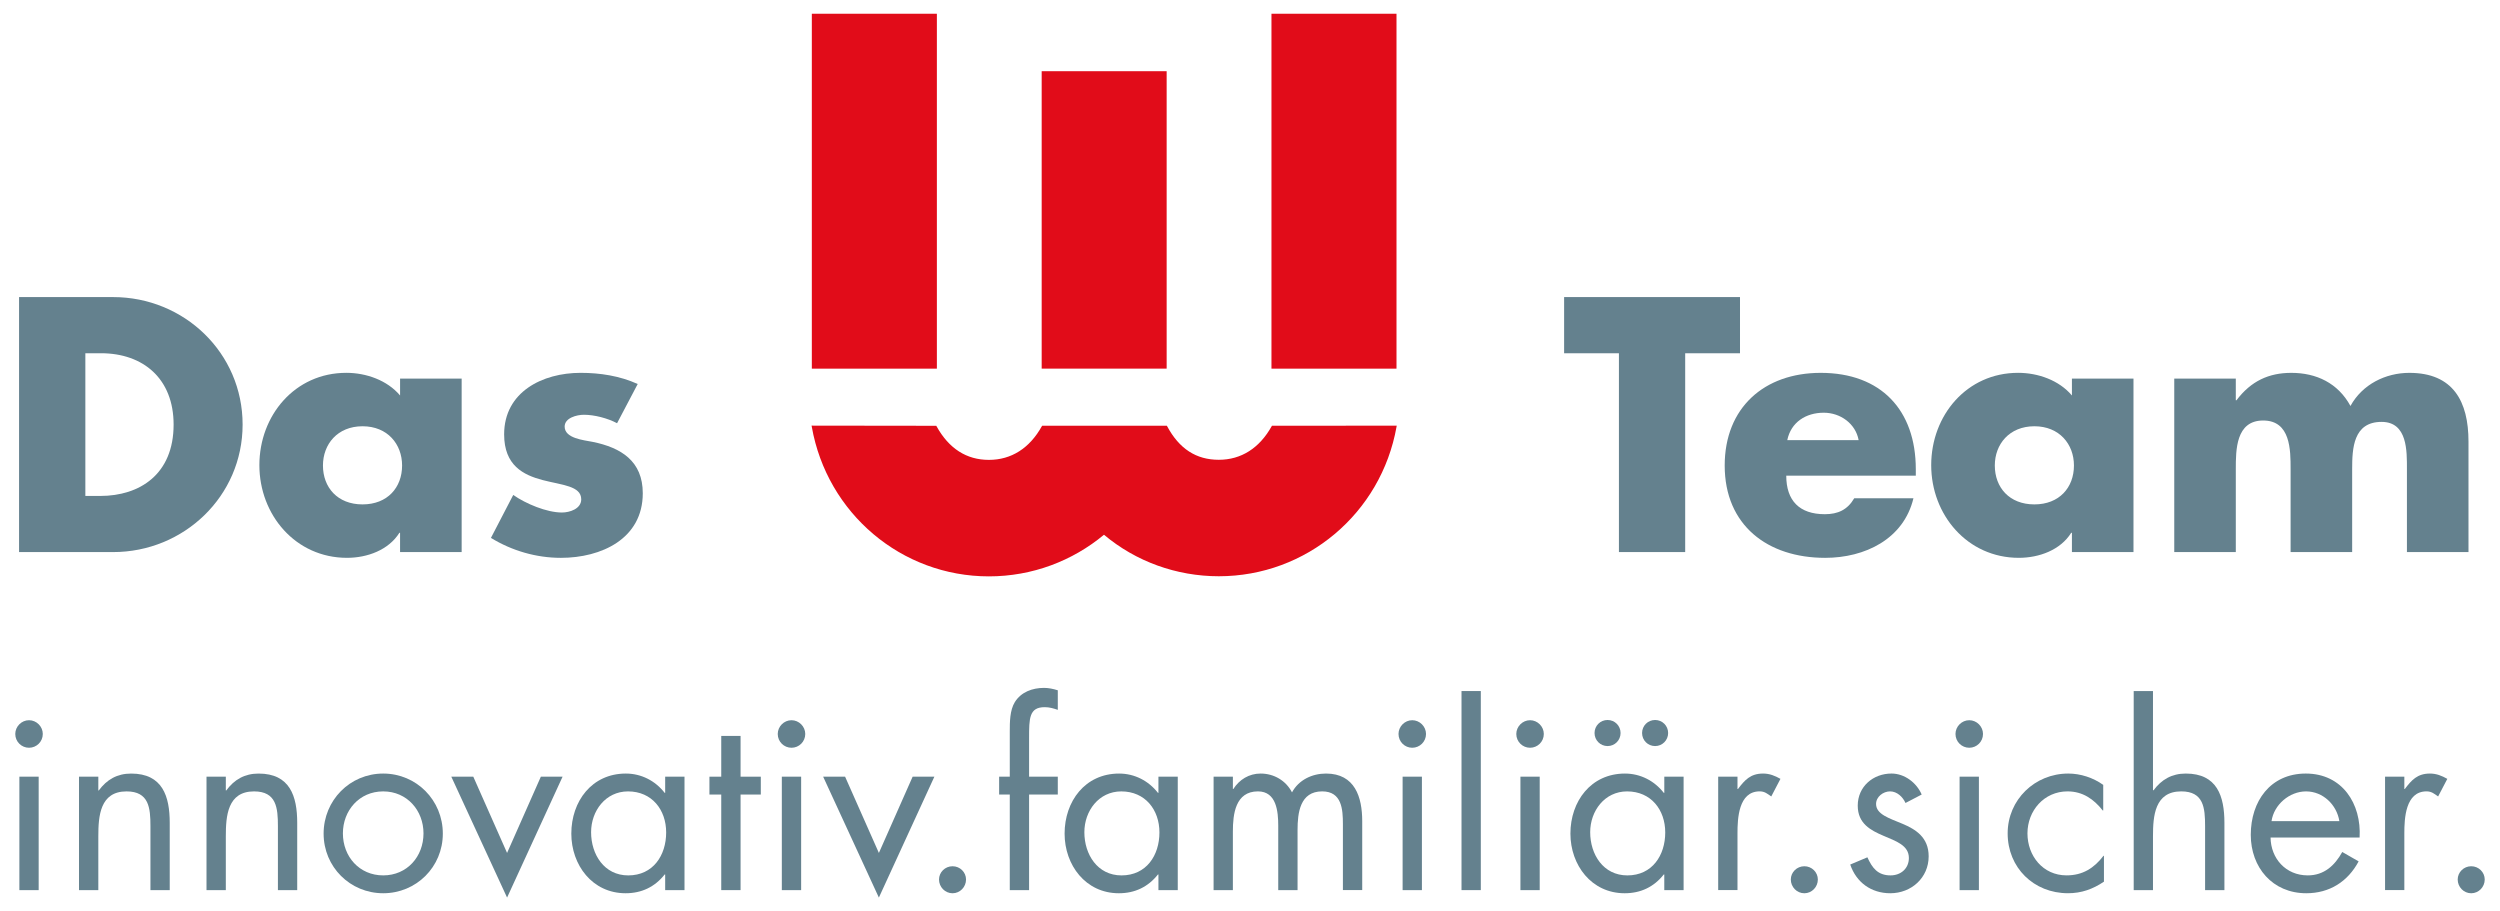
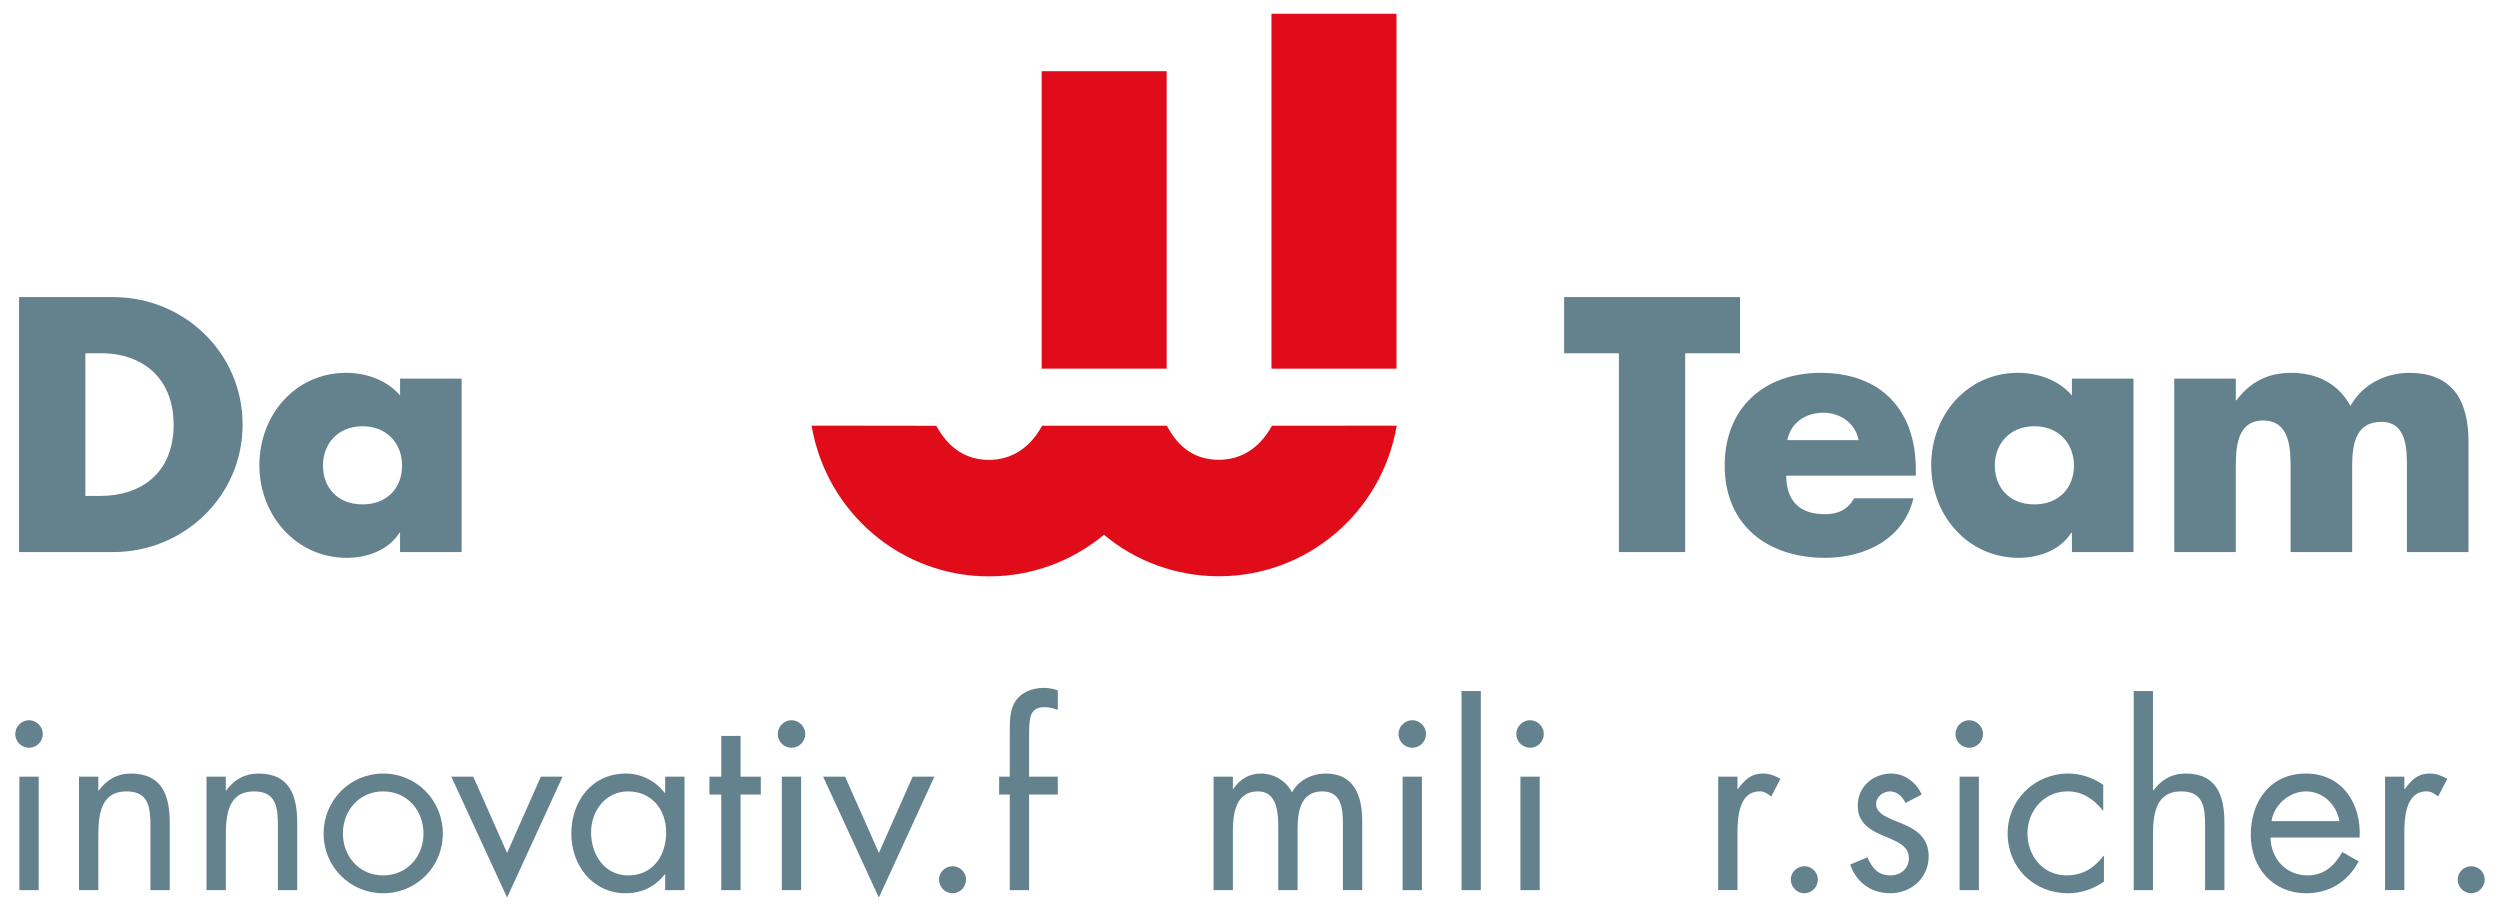
<svg xmlns="http://www.w3.org/2000/svg" version="1.1" id="Das_W-Team_Logo" x="0px" y="0px" width="170.079px" height="62px" viewBox="0 -15.409 170.079 62" enable-background="new 0 -15.409 170.079 62" xml:space="preserve">
  <g>
    <rect x="86.5" y="-14.474" fill="#E10C19" width="8.506" height="24.145" />
-     <rect x="55.23" y="-14.474" fill="#E10C19" width="8.507" height="24.145" />
    <rect x="70.867" y="-10.565" fill="#E10C19" width="8.502" height="20.234" />
    <path fill="#E10C19" d="M86.532,13.556l-0.018,0.033c-0.832,1.492-2.076,2.282-3.595,2.282c-1.543,0-2.693-0.747-3.517-2.283   l-0.019-0.034H70.9l0.002,0.01h-0.011l-0.018,0.033c-0.832,1.492-2.075,2.28-3.597,2.28c-1.523,0-2.722-0.769-3.561-2.285   l-0.018-0.034l-8.407-0.011h-0.077l0.013,0.076c1.042,5.898,6.109,10.179,12.049,10.179c2.954,0,5.691-1.053,7.831-2.832   c2.164,1.82,4.931,2.824,7.812,2.824c5.958,0,11.042-4.277,12.09-10.169l0.014-0.076L86.532,13.556z" />
    <g>
      <g>
        <path fill="#64818E" d="M1.297,4.802h6.396c4.834,0,8.812,3.797,8.812,8.674c0,4.879-4.002,8.674-8.812,8.674H1.297V4.802z      M5.807,18.331h1.012c2.691,0,4.992-1.473,4.992-4.855c0-3.105-2.047-4.854-4.947-4.854H5.807V18.331z" />
        <path fill="#64818E" d="M31.406,22.149h-4.189v-1.311h-0.045c-0.737,1.174-2.186,1.703-3.566,1.703     c-3.499,0-5.96-2.922-5.96-6.305c0-3.382,2.416-6.281,5.913-6.281c1.357,0,2.785,0.505,3.659,1.541v-1.149h4.189V22.149z      M21.971,16.26c0,1.494,0.991,2.646,2.692,2.646c1.703,0,2.692-1.152,2.692-2.646c0-1.451-0.989-2.67-2.692-2.67     C22.962,13.591,21.971,14.809,21.971,16.26z" />
-         <path fill="#64818E" d="M41.98,13.384c-0.645-0.344-1.542-0.576-2.255-0.576c-0.482,0-1.311,0.209-1.311,0.805     c0,0.807,1.311,0.92,1.887,1.036c1.955,0.392,3.428,1.312,3.428,3.498c0,3.107-2.83,4.395-5.568,4.395     c-1.68,0-3.334-0.482-4.762-1.357l1.517-2.922c0.854,0.598,2.277,1.195,3.313,1.195c0.53,0,1.313-0.252,1.313-0.896     c0-0.92-1.313-0.967-2.625-1.311c-1.31-0.346-2.62-0.99-2.62-3.108c0-2.898,2.62-4.187,5.199-4.187     c1.334,0,2.669,0.207,3.888,0.759L41.98,13.384z" />
      </g>
      <g>
        <path fill="#64818E" d="M114.647,22.149h-4.509V8.622h-3.729v-3.82h11.966v3.82h-3.729V22.149z" />
        <path fill="#64818E" d="M130.335,16.95h-8.813c0,1.703,0.897,2.623,2.623,2.623c0.896,0,1.541-0.299,2.001-1.082h4.028     c-0.668,2.785-3.314,4.051-6.006,4.051c-3.913,0-6.834-2.209-6.834-6.281c0-3.935,2.691-6.304,6.533-6.304     c4.097,0,6.468,2.532,6.468,6.556V16.95z M126.446,14.533c-0.208-1.126-1.243-1.864-2.371-1.864     c-1.219,0-2.231,0.645-2.484,1.864H126.446z" />
        <path fill="#64818E" d="M145.144,22.149h-4.188v-1.311h-0.048c-0.734,1.174-2.185,1.703-3.565,1.703     c-3.497,0-5.96-2.922-5.96-6.305c0-3.382,2.415-6.281,5.912-6.281c1.36,0,2.785,0.505,3.661,1.541v-1.149h4.188V22.149z      M135.71,16.26c0,1.494,0.989,2.646,2.692,2.646c1.7,0,2.692-1.152,2.692-2.646c0-1.451-0.992-2.67-2.692-2.67     C136.7,13.591,135.71,14.809,135.71,16.26z" />
        <path fill="#64818E" d="M152.105,11.821h0.047c0.989-1.312,2.208-1.864,3.728-1.864c1.702,0,3.174,0.69,4.026,2.253     c0.807-1.473,2.393-2.253,4.004-2.253c2.992,0,4.025,1.955,4.025,4.671v7.521h-4.188v-5.637c0-1.219,0.048-3.219-1.725-3.219     c-1.933,0-2.001,1.817-2.001,3.219v5.637h-4.188v-5.637c0-1.312,0-3.313-1.865-3.313c-1.863,0-1.863,2.001-1.863,3.313v5.637     h-4.187V10.348h4.187V11.821z" />
      </g>
      <g>
        <path fill="#64818E" d="M2.911,34.524c0,0.527-0.427,0.938-0.936,0.938c-0.509,0-0.936-0.41-0.936-0.938     c0-0.508,0.427-0.936,0.936-0.936C2.484,33.589,2.911,34.016,2.911,34.524z M2.632,45.147H1.318V37.43h1.313V45.147z" />
        <path fill="#64818E" d="M6.689,38.366h0.033c0.542-0.738,1.248-1.148,2.2-1.148c2.135,0,2.625,1.543,2.625,3.35v4.58h-1.312     v-4.35c0-1.248-0.1-2.367-1.626-2.367c-1.807,0-1.92,1.678-1.92,3.055v3.662H5.375V37.43h1.314V38.366z" />
        <path fill="#64818E" d="M15.362,38.366h0.032c0.542-0.738,1.248-1.148,2.201-1.148c2.133,0,2.625,1.543,2.625,3.35v4.58h-1.313     v-4.35c0-1.248-0.099-2.367-1.625-2.367c-1.806,0-1.919,1.678-1.919,3.055v3.662h-1.314V37.43h1.314V38.366z" />
        <path fill="#64818E" d="M22.016,41.303c0-2.264,1.788-4.086,4.055-4.086c2.266,0,4.055,1.822,4.055,4.086     c0,2.268-1.806,4.057-4.055,4.057C23.822,45.36,22.016,43.571,22.016,41.303z M23.328,41.288c0,1.576,1.116,2.857,2.743,2.857     c1.624,0,2.74-1.281,2.74-2.857c0-1.559-1.117-2.857-2.74-2.857C24.444,38.43,23.328,39.729,23.328,41.288z" />
        <path fill="#64818E" d="M34.497,42.618l2.298-5.188h1.478l-3.776,8.225l-3.794-8.225h1.496L34.497,42.618z" />
        <path fill="#64818E" d="M46.568,45.147h-1.315v-1.066H45.22c-0.673,0.854-1.575,1.279-2.659,1.279     c-2.265,0-3.693-1.92-3.693-4.057c0-2.199,1.396-4.086,3.709-4.086c1.052,0,2.004,0.492,2.643,1.314h0.033V37.43h1.315V45.147z      M40.213,41.208c0,1.51,0.889,2.938,2.528,2.938c1.692,0,2.579-1.363,2.579-2.922c0-1.543-0.969-2.793-2.595-2.793     C41.197,38.43,40.213,39.76,40.213,41.208z" />
        <path fill="#64818E" d="M50.382,45.147h-1.314v-6.502h-0.804V37.43h0.804v-2.773h1.314v2.773h1.377v1.215h-1.377V45.147z" />
        <path fill="#64818E" d="M54.783,34.524c0,0.527-0.426,0.938-0.935,0.938c-0.511,0-0.937-0.41-0.937-0.938     c0-0.508,0.426-0.936,0.937-0.936C54.356,33.589,54.783,34.016,54.783,34.524z M54.503,45.147h-1.314V37.43h1.314V45.147z" />
        <path fill="#64818E" d="M59.792,42.618l2.296-5.188h1.479l-3.776,8.225L56,37.43h1.493L59.792,42.618z" />
        <path fill="#64818E" d="M65.721,44.425c0,0.51-0.409,0.936-0.918,0.936c-0.51,0-0.92-0.426-0.92-0.936     c0-0.492,0.411-0.902,0.92-0.902C65.313,43.522,65.721,43.932,65.721,44.425z" />
        <path fill="#64818E" d="M70.011,45.147h-1.314v-6.502h-0.724V37.43h0.724v-3.068c0-0.641,0-1.447,0.344-2.006     c0.427-0.688,1.199-0.967,1.986-0.967c0.312,0,0.624,0.066,0.937,0.164v1.33c-0.294-0.098-0.558-0.182-0.887-0.182     c-1.066,0-1.066,0.756-1.066,2.119v2.609h1.953v1.215h-1.953V45.147z" />
-         <path fill="#64818E" d="M80.125,45.147h-1.315v-1.066h-0.032c-0.674,0.854-1.576,1.279-2.66,1.279     c-2.265,0-3.692-1.92-3.692-4.057c0-2.199,1.395-4.086,3.708-4.086c1.052,0,2.004,0.492,2.644,1.314h0.032V37.43h1.315V45.147z      M73.771,41.208c0,1.51,0.889,2.938,2.528,2.938c1.692,0,2.579-1.363,2.579-2.922c0-1.543-0.968-2.793-2.595-2.793     C74.755,38.43,73.771,39.76,73.771,41.208z" />
        <path fill="#64818E" d="M83.874,38.268h0.032c0.41-0.641,1.068-1.051,1.856-1.051c0.903,0,1.724,0.477,2.135,1.281     c0.459-0.854,1.378-1.281,2.313-1.281c1.97,0,2.464,1.609,2.464,3.234v4.695h-1.314v-4.482c0-1-0.065-2.234-1.411-2.234     c-1.511,0-1.674,1.463-1.674,2.629v4.088h-1.314v-4.383c0-0.953-0.115-2.334-1.38-2.334c-1.543,0-1.706,1.561-1.706,2.727v3.99     h-1.312V37.43h1.312V38.268z" />
        <path fill="#64818E" d="M97.014,34.524c0,0.527-0.427,0.938-0.938,0.938c-0.507,0-0.933-0.41-0.933-0.938     c0-0.508,0.426-0.936,0.933-0.936C96.587,33.589,97.014,34.016,97.014,34.524z M96.735,45.147h-1.313V37.43h1.313V45.147z" />
        <path fill="#64818E" d="M100.742,45.147h-1.313V31.604h1.313V45.147z" />
        <path fill="#64818E" d="M105.028,34.524c0,0.527-0.427,0.938-0.935,0.938c-0.509,0-0.937-0.41-0.937-0.938     c0-0.508,0.428-0.936,0.937-0.936C104.601,33.589,105.028,34.016,105.028,34.524z M104.749,45.147h-1.312V37.43h1.312V45.147z" />
-         <path fill="#64818E" d="M114.537,45.147h-1.313v-1.066h-0.034c-0.673,0.854-1.575,1.279-2.66,1.279     c-2.265,0-3.692-1.92-3.692-4.057c0-2.199,1.396-4.086,3.71-4.086c1.051,0,2.004,0.492,2.643,1.314h0.034V37.43h1.313V45.147z      M108.183,41.208c0,1.51,0.888,2.938,2.53,2.938c1.689,0,2.576-1.363,2.576-2.922c0-1.543-0.97-2.793-2.594-2.793     C109.168,38.43,108.183,39.76,108.183,41.208z M110.25,34.46c0,0.492-0.393,0.887-0.885,0.887s-0.886-0.395-0.886-0.887     c0-0.494,0.394-0.887,0.886-0.887S110.25,33.966,110.25,34.46z M113.486,34.46c0,0.492-0.394,0.887-0.886,0.887     c-0.493,0-0.887-0.395-0.887-0.887c0-0.494,0.394-0.887,0.887-0.887C113.092,33.573,113.486,33.966,113.486,34.46z" />
        <path fill="#64818E" d="M118.204,38.268h0.033c0.457-0.607,0.853-1.051,1.706-1.051c0.444,0,0.806,0.148,1.184,0.361     l-0.625,1.197c-0.263-0.18-0.443-0.346-0.788-0.346c-1.445,0-1.51,1.857-1.51,2.857v3.859h-1.313V37.43h1.313V38.268z" />
        <path fill="#64818E" d="M123.671,44.425c0,0.51-0.41,0.936-0.918,0.936c-0.511,0-0.921-0.426-0.921-0.936     c0-0.492,0.41-0.902,0.921-0.902C123.261,43.522,123.671,43.932,123.671,44.425z" />
        <path fill="#64818E" d="M129.634,39.219c-0.18-0.408-0.573-0.789-1.05-0.789c-0.462,0-0.952,0.361-0.952,0.855     c0,0.705,0.887,0.969,1.789,1.346c0.902,0.379,1.789,0.922,1.789,2.217c0,1.461-1.181,2.512-2.61,2.512     c-1.298,0-2.314-0.736-2.726-1.953l1.167-0.492c0.328,0.723,0.705,1.23,1.577,1.23c0.705,0,1.246-0.475,1.246-1.182     c0-1.725-3.479-1.133-3.479-3.563c0-1.299,1.049-2.184,2.297-2.184c0.887,0,1.707,0.623,2.053,1.428L129.634,39.219z" />
        <path fill="#64818E" d="M134.907,34.524c0,0.527-0.426,0.938-0.935,0.938c-0.51,0-0.937-0.41-0.937-0.938     c0-0.508,0.427-0.936,0.937-0.936C134.481,33.589,134.907,34.016,134.907,34.524z M134.628,45.147h-1.314V37.43h1.314V45.147z" />
        <path fill="#64818E" d="M143.085,39.729h-0.033c-0.607-0.771-1.363-1.299-2.397-1.299c-1.592,0-2.724,1.314-2.724,2.857     c0,1.527,1.049,2.857,2.659,2.857c1.099,0,1.871-0.492,2.513-1.33h0.032v1.758c-0.756,0.508-1.527,0.787-2.446,0.787     c-2.331,0-4.105-1.74-4.105-4.072c0-2.297,1.856-4.07,4.121-4.07c0.838,0,1.692,0.279,2.381,0.771V39.729z" />
        <path fill="#64818E" d="M146.471,31.604v6.73l0.032,0.031c0.543-0.738,1.248-1.148,2.201-1.148c2.133,0,2.627,1.543,2.627,3.35     v4.58h-1.315v-4.35c0-1.248-0.097-2.367-1.623-2.367c-1.807,0-1.922,1.678-1.922,3.055v3.662h-1.312V31.604H146.471z" />
        <path fill="#64818E" d="M154.47,41.569c0.019,1.428,1.035,2.576,2.53,2.576c1.115,0,1.839-0.674,2.348-1.592l1.114,0.639     c-0.738,1.381-1.985,2.168-3.562,2.168c-2.299,0-3.776-1.758-3.776-3.973c0-2.283,1.33-4.17,3.745-4.17     c2.479,0,3.791,2.051,3.659,4.352H154.47z M159.151,40.452c-0.181-1.117-1.117-2.021-2.266-2.021     c-1.133,0-2.185,0.904-2.349,2.021H159.151z" />
        <path fill="#64818E" d="M163.571,38.268h0.032c0.46-0.607,0.855-1.051,1.709-1.051c0.444,0,0.803,0.148,1.183,0.361l-0.625,1.197     c-0.263-0.18-0.445-0.346-0.787-0.346c-1.445,0-1.512,1.857-1.512,2.857v3.859h-1.312V37.43h1.312V38.268z" />
        <path fill="#64818E" d="M169.04,44.425c0,0.51-0.409,0.936-0.92,0.936c-0.508,0-0.919-0.426-0.919-0.936     c0-0.492,0.411-0.902,0.919-0.902C168.63,43.522,169.04,43.932,169.04,44.425z" />
      </g>
    </g>
  </g>
</svg>